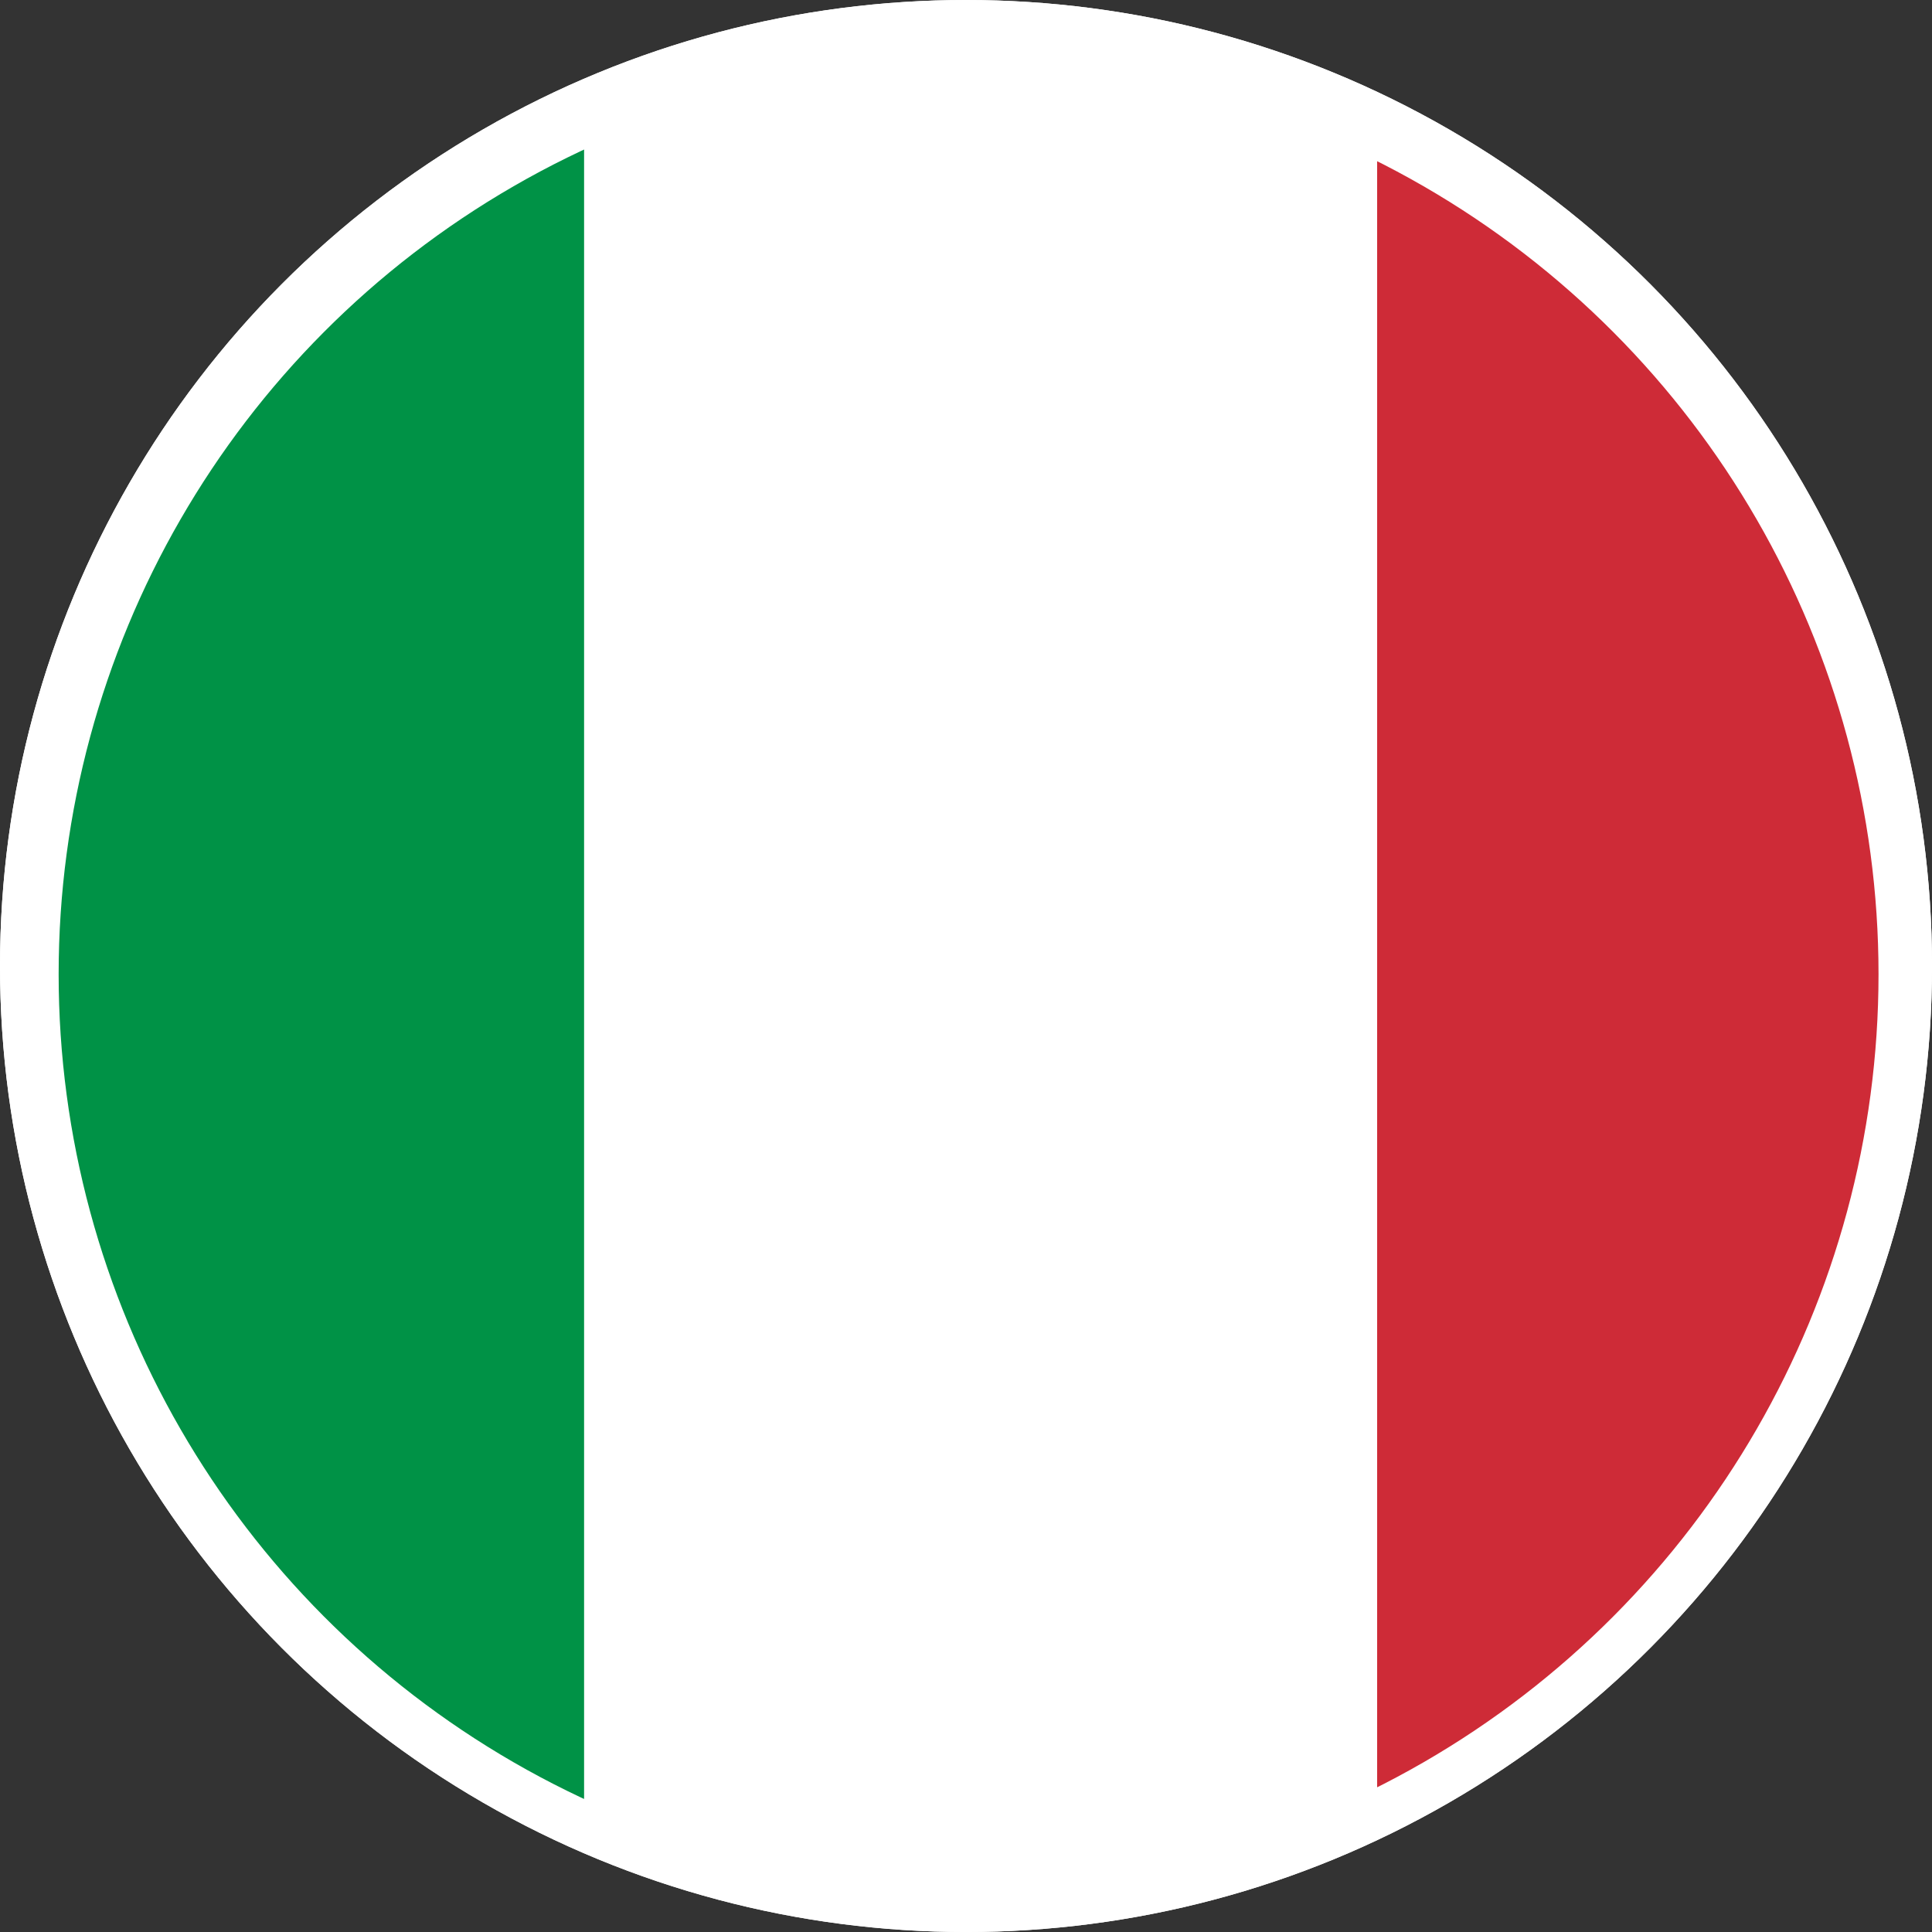
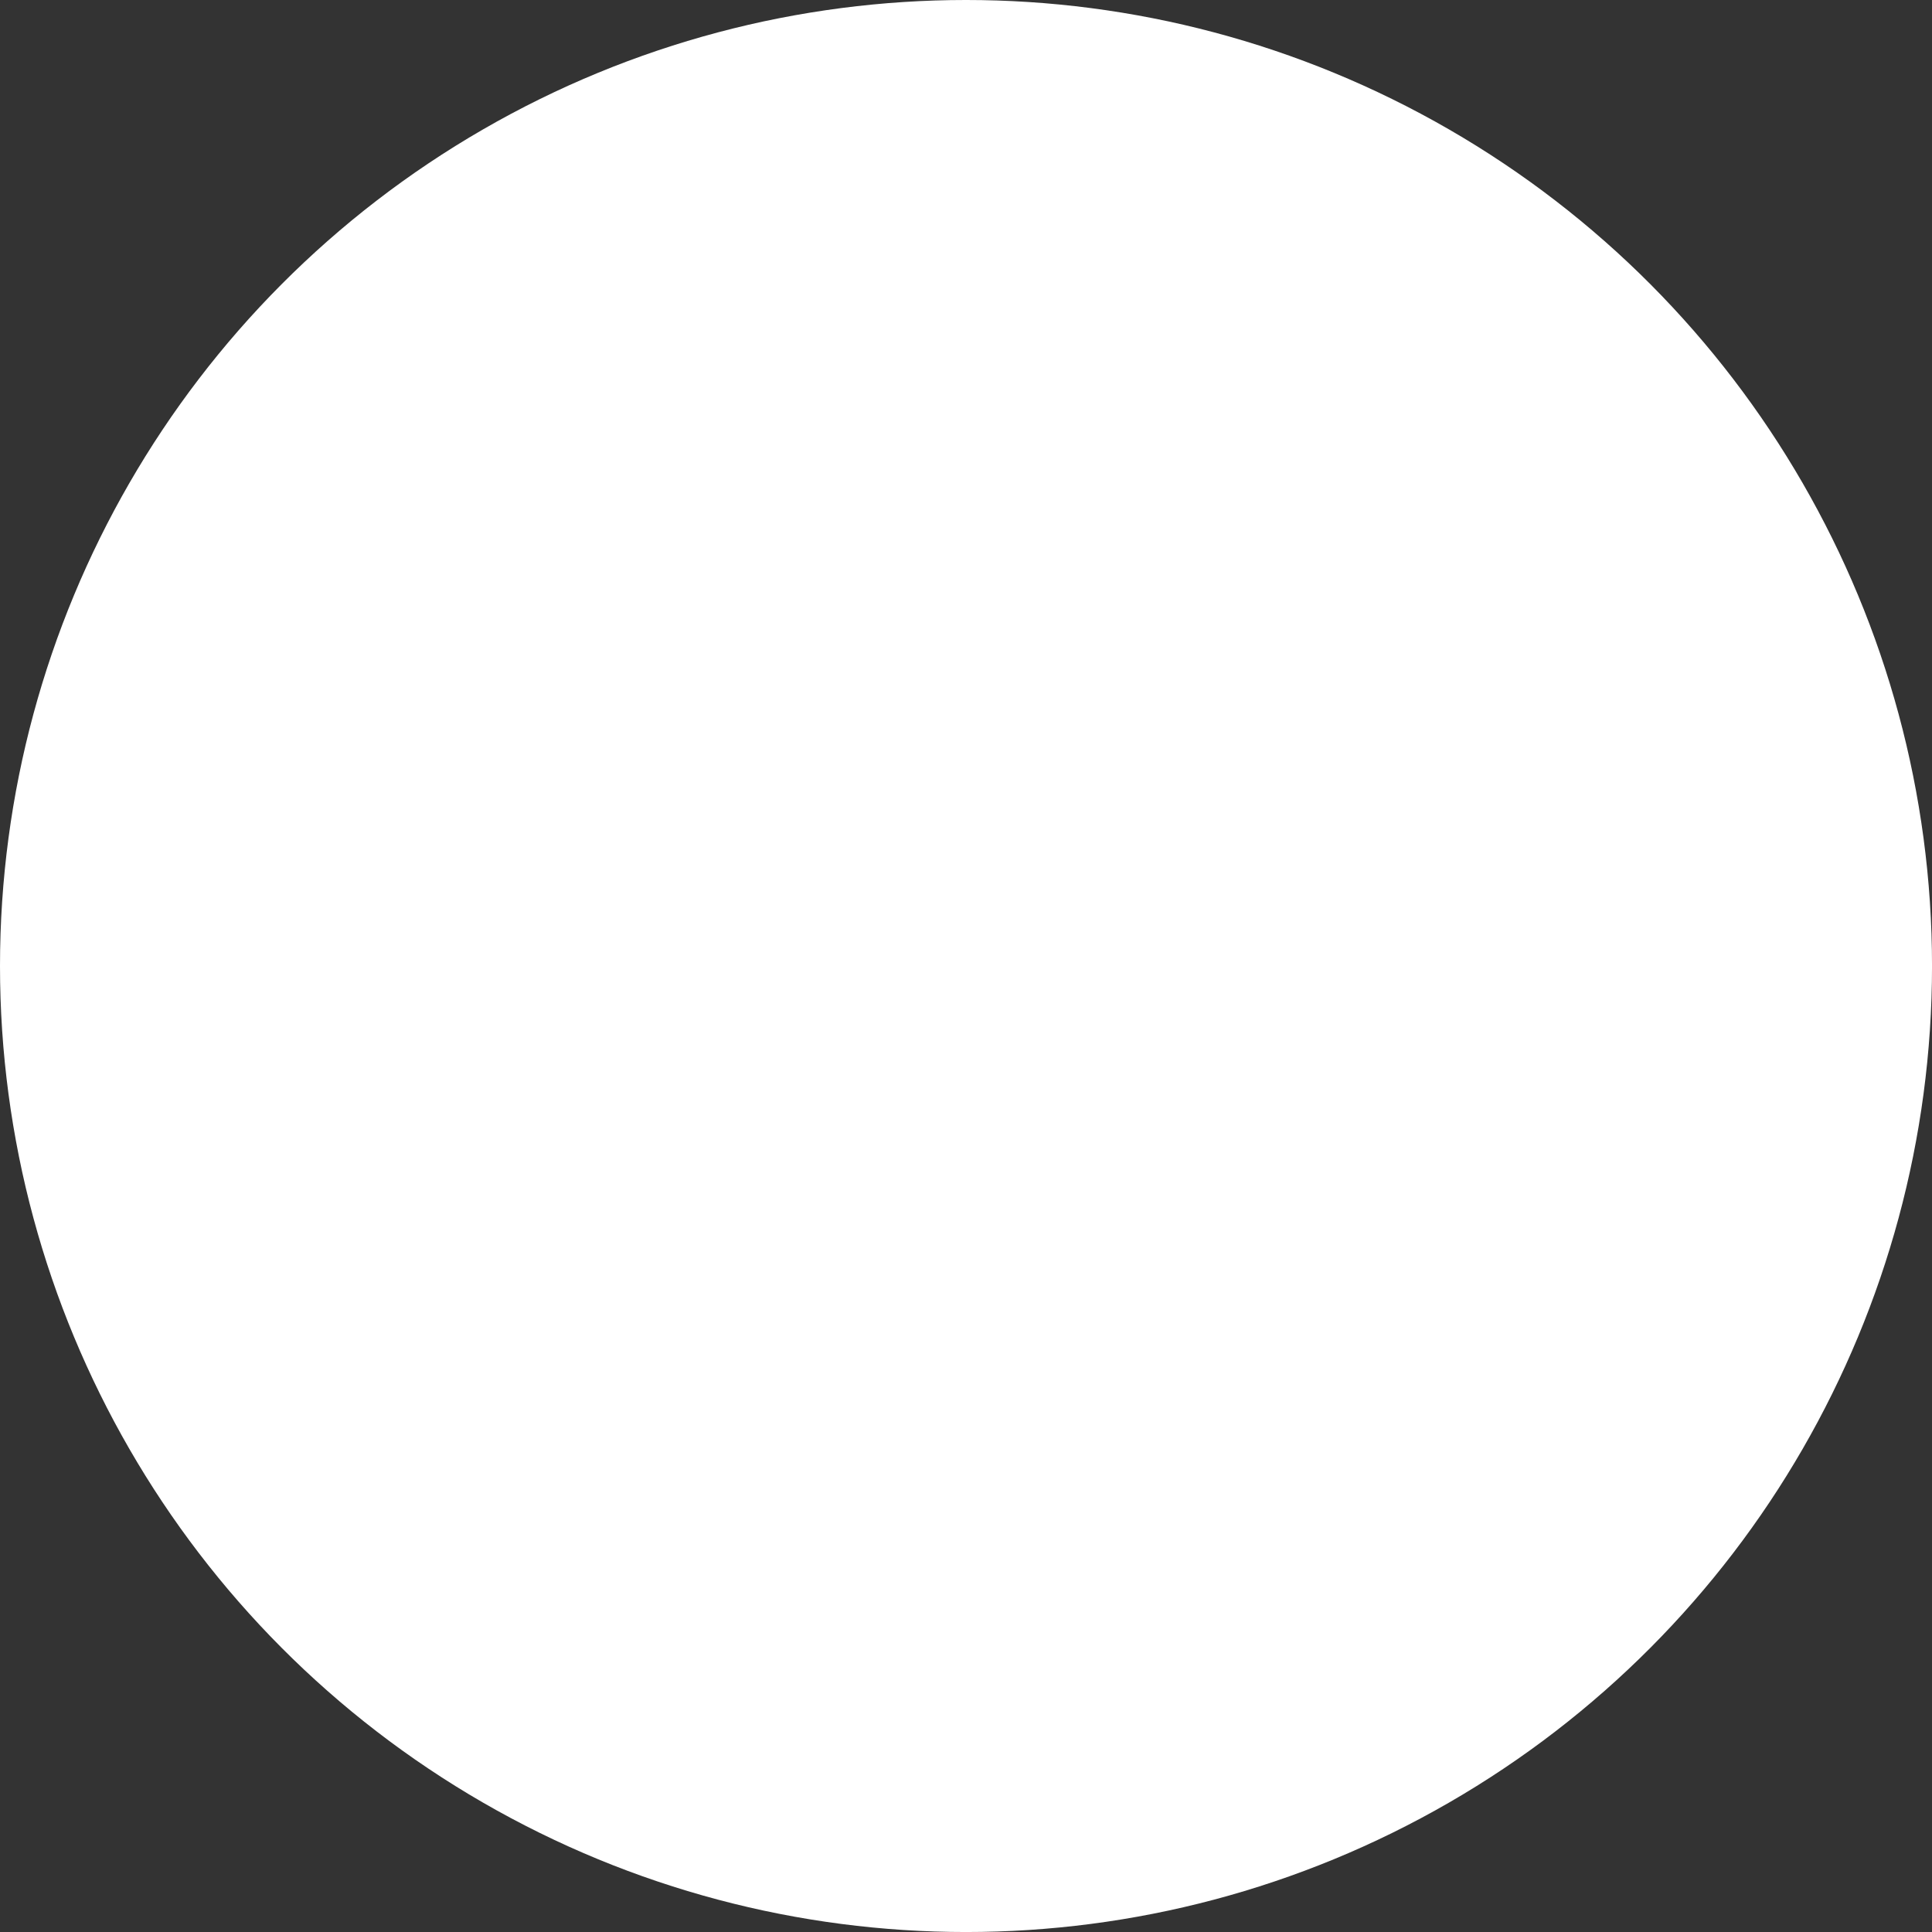
<svg xmlns="http://www.w3.org/2000/svg" viewBox="1916.18 -2730 83.417 83.417">
  <rect x="1916.18" y="-2730" width="83.417" height="83.417" fill="#333333" stroke="none" />
  <defs>
    <style>
      .cls-1, .cls-4 {
        fill: #fff;
      }

      .cls-1 {
        stroke: #fff;
        stroke-width: 2px;
      }

      .cls-2 {
        clip-path: url(#clip-path);
      }

      .cls-3 {
        fill: #009246;
      }

      .cls-5 {
        fill: #ce2b37;
      }

      .cls-6 {
        stroke: none;
      }

      .cls-7 {
        fill: none;
      }
    </style>
    <clipPath id="clip-path">
-       <circle id="Ellipse_1324" data-name="Ellipse 1324" class="cls-1" cx="39.288" cy="39.288" r="39.288" />
-     </clipPath>
+       </clipPath>
  </defs>
  <g id="Group_21839" data-name="Group 21839" transform="translate(1006 -4160)">
    <g id="Ellipse_1331" data-name="Ellipse 1331" class="cls-1" transform="translate(910.18 1430)">
      <ellipse class="cls-6" cx="41.709" cy="41.709" rx="41.709" ry="41.709" />
-       <ellipse class="cls-7" cx="41.709" cy="41.709" rx="40.709" ry="40.709" />
    </g>
    <g id="Group_21838" data-name="Group 21838" transform="translate(-438.018 4361.931)">
      <g id="Mask_Group_2" data-name="Mask Group 2" class="cls-2" transform="translate(1350.73 -2929.154)">
        <g id="Flag_of_Italy" transform="translate(-11.547 -0.215)">
-           <rect id="Rectangle_1130" data-name="Rectangle 1130" class="cls-3" width="34.237" height="78.792" transform="translate(0 0)" />
-           <rect id="Rectangle_1131" data-name="Rectangle 1131" class="cls-4" width="34.237" height="78.792" transform="translate(34.237 0)" />
          <rect id="Rectangle_1132" data-name="Rectangle 1132" class="cls-5" width="34.237" height="78.792" transform="translate(68.475 0)" />
        </g>
      </g>
    </g>
  </g>
</svg>